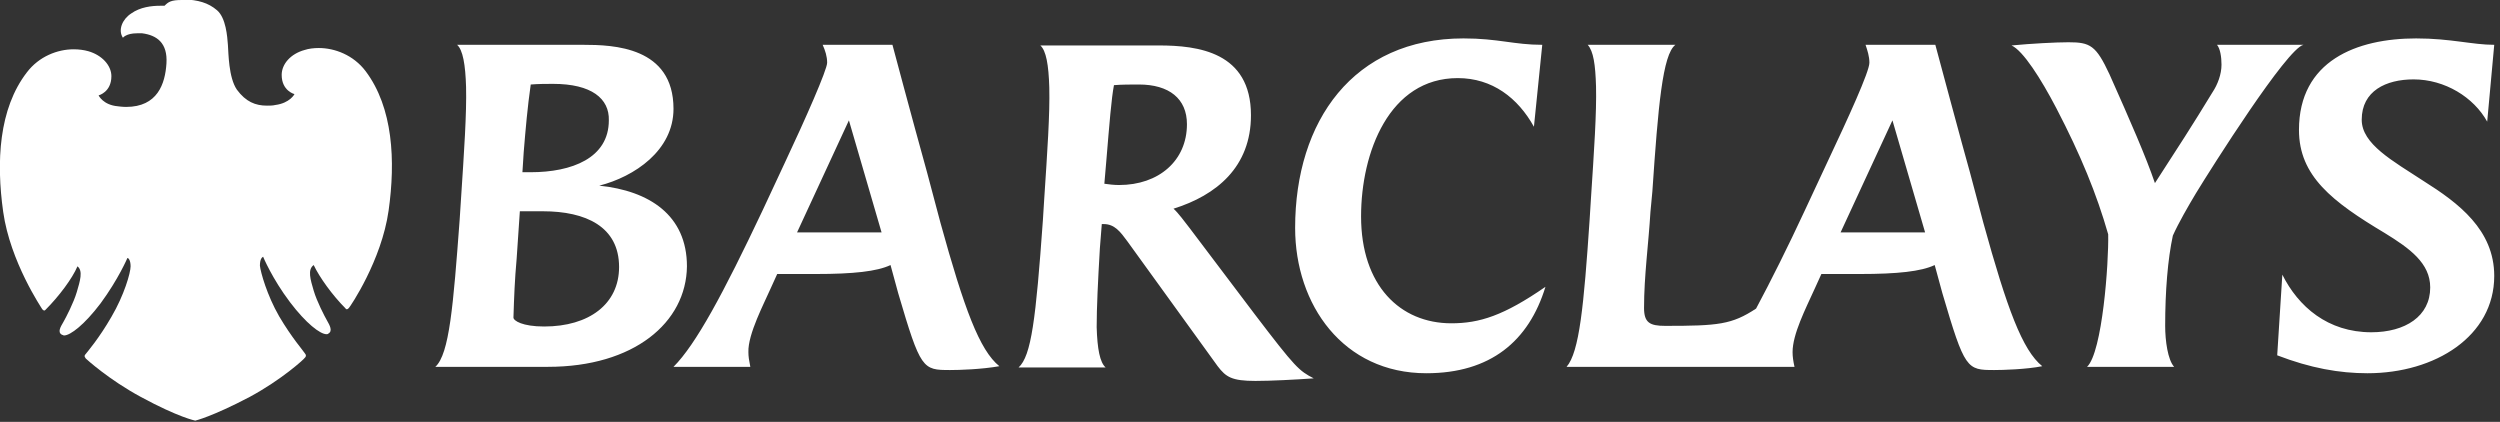
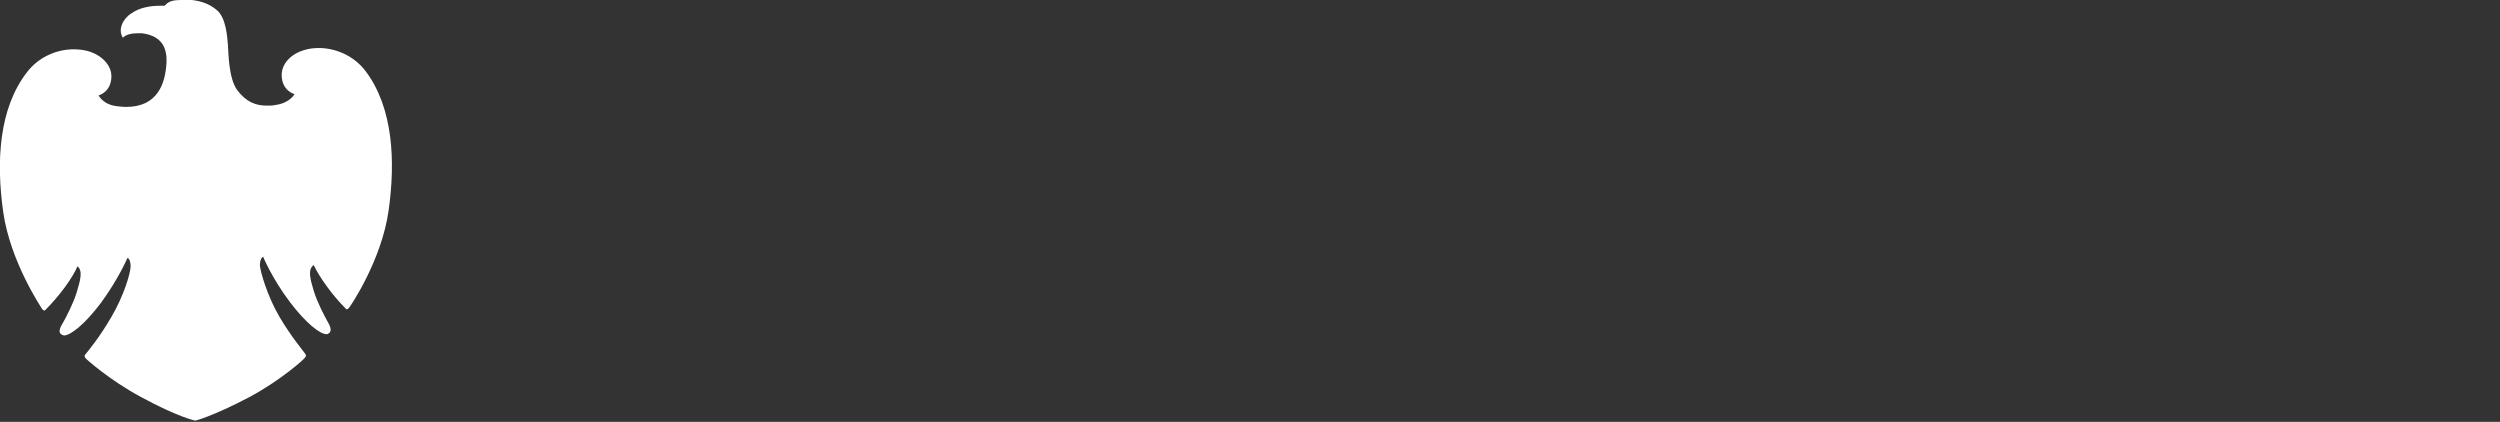
<svg xmlns="http://www.w3.org/2000/svg" version="1.1" id="Layer_1" x="0px" y="0px" viewBox="0 0 390.5 65.9" style="enable-background:new 0 0 390.5 65.9;" xml:space="preserve">
  <rect x="0" y="0" width="390.5" height="65.9" fill="#333333" stroke="none" />
  <style type="text/css">
	.st0{fill:#FFFFFF;}
</style>
-   <path class="st0" d="M388.5,19c-2.1-3.8-6.6-6.6-11.5-6.6c-4.3,0-8.1,1.8-8.1,6.3c0,3.8,4.8,6.4,9.7,9.6c5.4,3.4,11,7.6,11,14.8  c0,9.4-9.2,15.2-19.8,15.2c-4.4,0-8.9-0.8-14.1-2.8l0.8-12.6c2.5,5,7.1,9,13.9,9c5.3,0,9.2-2.5,9.2-7c0-3.8-3.2-6.1-7.1-8.5  c-8.2-4.9-13.4-8.9-13.4-16.1c0-10.8,9-14.3,18.3-14.3c5.4,0,8.8,1,12.2,1L388.5,19 M343,30.2c-1.2,2-2.7,4.6-3.6,6.6  c-0.8,3.7-1.2,8.7-1.2,14.1c0,2.3,0.4,5.3,1.4,6.4h-13.6c2.4-2.3,3.4-16.3,3.3-20.7c-1.8-6.3-4.3-12.4-8.1-19.7  c-2.4-4.6-5.2-9-7-9.8c3.1-0.3,7-0.5,8.9-0.5c3.4,0,4.3,0.5,6.4,5c3.3,7.4,5.7,12.9,7.1,17c3.5-5.4,5.9-9.1,9-14.2  c0.8-1.2,1.4-2.8,1.4-4.3c0-1.2-0.2-2.5-0.7-3.1h13.5C357.2,7.6,345.5,26.1,343,30.2 M295.6,18.8l-8.1,17.5h13.2L295.6,18.8   M311.5,57.8c-4.3,0-4.6-0.1-8.1-12l-1.2-4.4c-2.1,1-5.8,1.4-11.7,1.4h-6l-1,2.2c-1.5,3.3-3.5,7.2-3.5,10c0,0.7,0.1,1.4,0.3,2.3  h-35.6c2-2.3,2.7-9.6,3.6-23l0.2-3.2c0.5-7.6,0.9-13.5,0.8-17.6c-0.1-3.4-0.4-5.5-1.3-6.5h13.7c-2,1.5-2.7,9.6-3.6,22.9l-0.3,3.2  c-0.3,5-1,10-1,15c0,2.3,0.9,2.8,3.3,2.8c8.3,0,10.4-0.2,14.2-2.7c2.3-4.3,5-9.7,7.6-15.3l3.5-7.5c3.3-7,6.6-14.2,6.6-15.6  c0-1-0.3-1.9-0.6-2.8h10.9c0,0,4.4,16.4,5.4,19.9l2.1,7.9c3.7,13.4,6.1,19.9,9.2,22.4C316.5,57.7,312.8,57.8,311.5,57.8 M222.8,58.3  c-13,0-20.5-10.7-20.5-22.7c0-16.7,9.1-29.6,26.3-29.6c5.4,0,7.9,1,12.3,1l-1.3,12.8c-2.5-4.5-6.5-7.6-11.9-7.6  c-10.7,0-15.1,11.6-15.1,21.6c0,10.8,6.1,16.7,14.1,16.7c4.4,0,8.2-1.2,14.7-5.7C238.8,53.3,232.8,58.3,222.8,58.3 M177.9,13.2  c-1.2,0-2.7,0-3.9,0.1c-0.4,2.1-0.7,5.9-1.2,11.9l-0.3,3.5c0.7,0.1,1.5,0.2,2.3,0.2c6.2,0,10.6-3.8,10.6-9.5  C185.4,15.4,182.6,13.2,177.9,13.2 M196.1,59.5c-3.7,0-4.6-0.6-5.9-2.3l-14.1-19.5c-1.1-1.5-2-2.7-3.7-2.7h-0.3l-0.3,3.8  c-0.3,5.1-0.5,9.3-0.5,12.3c0.1,3.4,0.5,5.5,1.4,6.3h-13.6c2-1.8,2.7-7.6,3.8-23l0.2-3.2c0.5-7.6,0.9-13.4,0.8-17.5  c-0.1-3.6-0.5-5.8-1.4-6.6H181c6.1,0,14.4,1,14.4,10.9c0,8.1-5.4,12.5-12.1,14.6c0.7,0.6,1.8,2.1,2.5,3l10.2,13.5  c6.4,8.4,6.9,8.8,9.2,10C202.4,59.3,198.5,59.5,196.1,59.5 M132.6,18.8l-8.1,17.5h13.2L132.6,18.8 M148.4,57.8  c-4.3,0-4.6-0.1-8.1-12l-1.2-4.4c-2.1,1-5.8,1.4-11.7,1.4h-6l-1,2.2c-1,2.3-3.6,7.2-3.5,10c0,0.7,0.1,1.3,0.3,2.3h-12  c3.5-3.5,7.8-11.5,13.9-24.4l3.5-7.5c3.2-6.8,6.6-14.5,6.6-15.6c0-1-0.3-1.9-0.7-2.8h10.9c0,0,2.9,10.9,5.4,19.9l2.1,7.9  c3.7,13.4,6.1,19.9,9.2,22.4C153.3,57.7,149.8,57.8,148.4,57.8 M86.4,13.1c-1,0-2.3,0-3.5,0.1c-0.5,3.5-0.8,6.9-1.1,10.6  c0,0-0.2,3.2-0.2,3.1h1.3c6.4,0,12.2-2.2,12.2-8.1C95.2,15.4,92.4,13.1,86.4,13.1 M84.8,33h-3.6l-0.5,7.4c-0.3,3.3-0.4,6-0.5,9.2  c0,0.5,1.4,1.4,4.8,1.4c7,0,11.7-3.5,11.7-9.3C96.7,35.4,91.5,33,84.8,33 M85.6,57.3H68c2.2-2,2.8-9.6,3.8-23l0.2-3.1  c0.5-7.6,0.9-13.5,0.8-17.6c-0.1-3.5-0.5-5.8-1.4-6.6h19.7c4.7,0,14.1,0.3,14.1,10c0,6.5-6.1,10.6-11.6,12  c7.8,0.8,13.7,4.6,13.7,12.6C107.2,50.4,99,57.3,85.6,57.3" />
  <g>
    <path class="st0" d="M28.4,0c-1.7,0-2.1,0.3-2.7,0.9c-0.2,0-0.5,0-0.7,0c-1.3,0-3.1,0.2-4.5,1.2c-1.4,0.9-2.1,2.6-1.3,3.8   c0,0,0.5-0.7,2.2-0.7c0.2,0,0.5,0,0.8,0c2.3,0.3,4,1.5,3.8,4.7c-0.2,3.2-1.4,6.8-6.3,6.8c0,0-0.6,0-1.3-0.1c-2.3-0.2-3-1.7-3-1.7   s2-0.5,2-3c0-1.7-1.5-3.3-3.6-3.9c-0.7-0.2-1.5-0.3-2.3-0.3c-2.5,0-5.4,1.1-7.3,3.6C-0.2,17-0.6,25.3,0.5,33.1   c1.1,7.8,6,15,6.1,15.2c0.1,0.1,0.2,0.2,0.3,0.2c0.1,0,0.1,0,0.2-0.1c2.1-2.1,4.2-4.9,5-6.8c0.9,0.7,0.4,2.3-0.1,4   c-0.5,1.7-1.7,4-2.1,4.7c-0.4,0.7-1,1.6-0.2,2c0.1,0,0.2,0.1,0.3,0.1c1,0,3.2-1.7,5.7-5c2.8-3.8,4.2-7.1,4.2-7.1   c0.2,0,0.5,0.4,0.5,1.3c0,1-1,4.5-3,7.9c-1.9,3.3-3.7,5.4-4.1,5.9c-0.2,0.3,0,0.4,0.1,0.6c0.1,0.1,3.6,3.3,8.6,6   c5.9,3.2,8.5,3.7,8.5,3.7s2.6-0.6,8.5-3.7c5-2.7,8.5-5.9,8.6-6.1c0.1-0.1,0.3-0.3,0.1-0.6c-0.3-0.5-2.1-2.5-4.1-5.9   c-1.9-3.3-2.9-6.9-3-7.9c0-1,0.3-1.3,0.5-1.4c0,0,1.4,3.4,4.2,7.1c2.5,3.3,4.7,5,5.7,5c0.1,0,0.2,0,0.3-0.1c0.7-0.4,0.2-1.3-0.2-2   c-0.4-0.7-1.6-3-2.1-4.7c-0.5-1.7-1-3.3,0-4c0.9,1.9,2.9,4.7,5,6.8c0,0.1,0.1,0.1,0.2,0.1c0.1,0,0.2-0.1,0.3-0.2   c0.2-0.2,5.1-7.4,6.2-15.2c1.1-7.8,0.7-16.1-3.6-21.8c-1.9-2.5-4.8-3.6-7.3-3.6c-0.8,0-1.6,0.1-2.2,0.3c-2.2,0.6-3.6,2.2-3.6,3.9   c0,2.5,2,3,2,3s-0.7,1.4-3,1.7c-0.4,0.1-0.9,0.1-1.3,0.1c-1.8,0-3.3-0.6-4.7-2.5c-1.3-1.9-1.3-5.7-1.4-7c-0.1-1.3-0.3-4.2-1.7-5.4   c-1.4-1.2-3-1.6-5.1-1.7C28.7,0,28.5,0,28.4,0" />
  </g>
</svg>